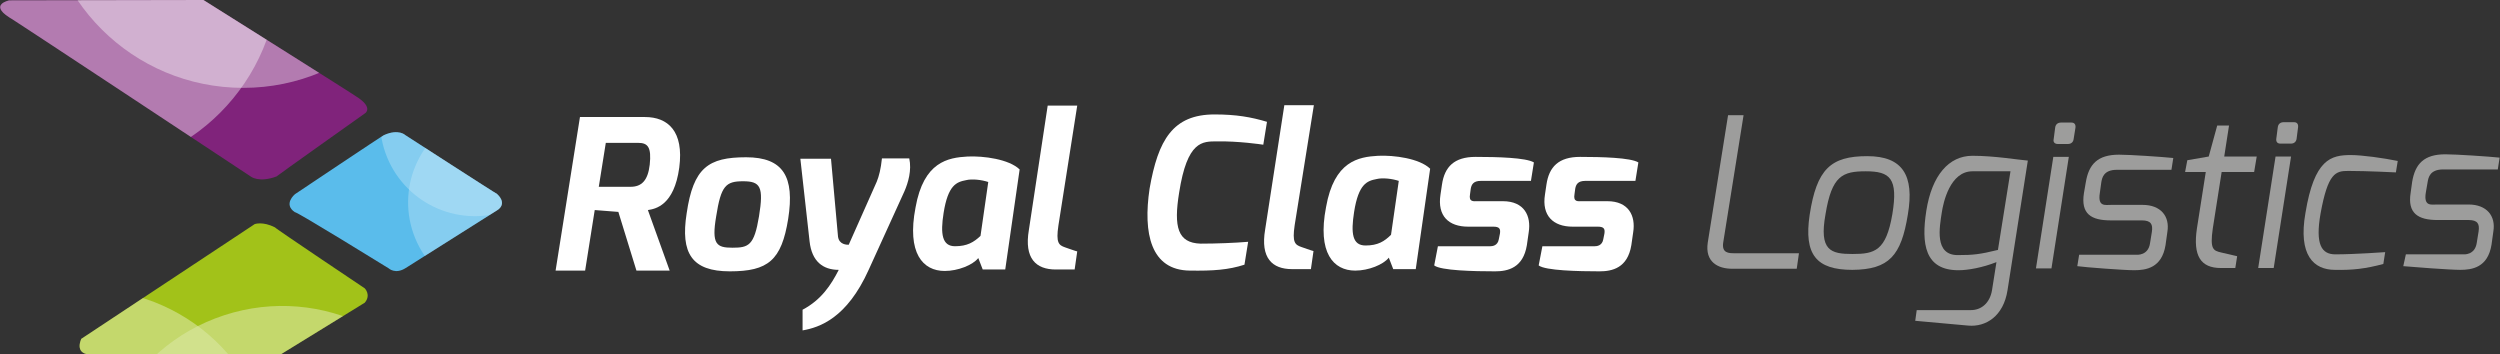
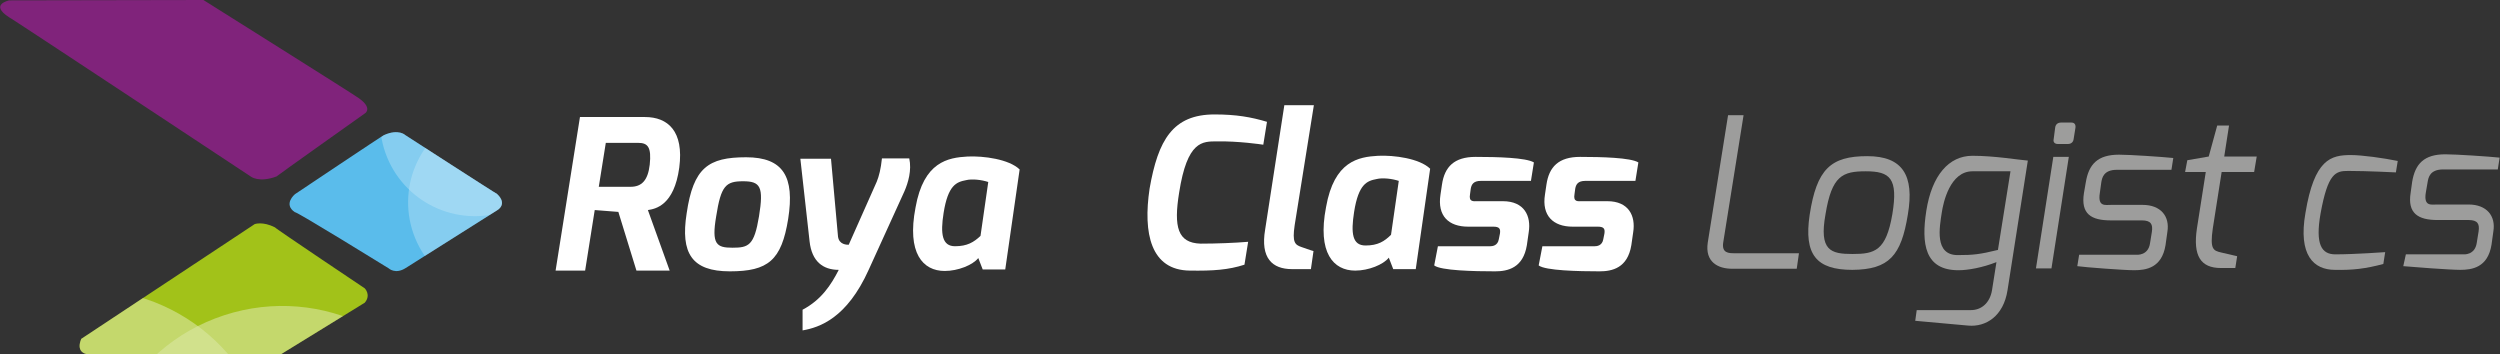
<svg xmlns="http://www.w3.org/2000/svg" xmlns:xlink="http://www.w3.org/1999/xlink" version="1.1" id="Layer_1" x="0px" y="0px" viewBox="0 0 677.2 96" style="enable-background:new 0 0 677.2 96;" xml:space="preserve">
  <rect x="0" y="0" width="677.2" height="96" fill="#333333" stroke="none" />
  <style type="text/css">
	.st0{fill:#80237B;}
	.st1{fill:#A2C219;}
	.st2{fill:#5ABCEB;}
	.st3{clip-path:url(#SVGID_1_);}
	.st4{opacity:0.4;fill:#FFFFFF;}
	.st5{opacity:0.7;clip-path:url(#SVGID_2_);}
	.st6{opacity:0.37;fill:#FFFFFF;}
	.st7{opacity:0.6;clip-path:url(#SVGID_3_);}
	.st8{opacity:0.6;fill:#FFFFFF;}
	.st9{fill:#FFFFFF;}
	.st10{fill:#9D9D9C;}
</style>
  <g>
    <g>
      <path class="st0" d="M55.1,0L2.5,0.1c0,0-5.5,1.1,0,4.6C2.3,4.4,67.9,47.8,67.9,47.8s2.2,1.8,7,0c0-0.1,24.1-17.2,24.1-17.2    s1.9-1.4-1.8-4C97.3,26.5,55.1,0,55.1,0z" />
      <path class="st1" d="M22,91.8l47-31.1c0,0,2.2-0.8,5.5,0.9c-0.2,0.1,24.3,16.5,24.3,16.5s1.8,1.8,0,3.9L76.2,95.9L24.1,96    C24.1,96,20.3,96,22,91.8z" />
      <path class="st2" d="M109.9,72.6L134.6,57c0,0,3.1-1.6,0-4.5c0.1,0.2-24.8-15.9-24.8-15.9s-1.8-1.8-5.8,0c-0.2,0-24.1,16-24.1,16    s-3.3,2.7,0,4.9c0-0.5,25.4,15.2,25.4,15.2S107.1,74.4,109.9,72.6z" />
      <g>
        <defs>
-           <path id="SVGID_7_" d="M55.1,0L2.5,0.1c0,0-5.5,1.1,0,4.6C2.3,4.4,67.9,47.8,67.9,47.8s2.2,1.8,7,0c0-0.1,24.1-17.2,24.1-17.2      s1.9-1.4-1.8-4C97.3,26.5,55.1,0,55.1,0z" />
-         </defs>
+           </defs>
        <clipPath id="SVGID_1_">
          <use xlink:href="#SVGID_7_" style="overflow:visible;" />
        </clipPath>
        <g class="st3">
-           <path class="st4" d="M75.5-7.8c0,29.9-24.2,54.2-54.1,54.2c-29.9,0-54.2-24.2-54.2-54.1c0-29.9,24.2-54.2,54-54.2      C51.2-61.9,75.5-37.7,75.5-7.8z" />
          <path class="st4" d="M120-30.4c0,29.9-24.2,54.2-54.1,54.2c-29.9,0-54.2-24.1-54.2-54.1c0-29.9,24.2-54.2,54-54.2      C95.7-84.5,120-60.3,120-30.4z" />
        </g>
      </g>
      <g>
        <defs>
          <path id="SVGID_9_" d="M109.9,72.6L134.6,57c0,0,3.1-1.6,0-4.5c0.1,0.2-24.8-15.9-24.8-15.9s-1.8-1.8-5.8,0      c-0.2,0-24.1,16-24.1,16s-3.3,2.7,0,4.9c0-0.5,25.4,15.2,25.4,15.2S107.1,74.4,109.9,72.6z" />
        </defs>
        <clipPath id="SVGID_2_">
          <use xlink:href="#SVGID_9_" style="overflow:visible;" />
        </clipPath>
        <g class="st5">
          <path class="st6" d="M152.8,24.4c4.7,13.4-2.4,28-15.7,32.7c-13.4,4.7-28-2.4-32.7-15.7c-4.7-13.4,2.4-28,15.7-32.7      C133.5,4,148.1,11,152.8,24.4z" />
          <path class="st6" d="M160.4,46.3c4.7,13.4-2.4,28-15.7,32.7c-13.4,4.7-28-2.4-32.7-15.7c-4.7-13.4,2.4-28,15.7-32.6      C141.1,25.9,155.8,32.9,160.4,46.3z" />
        </g>
      </g>
      <g>
        <defs>
          <path id="SVGID_11_" d="M22,91.8l47-31.1c0,0,2.2-0.8,5.5,0.9c-0.2,0.1,24.3,16.5,24.3,16.5s1.8,1.8,0,3.9L76.2,95.9L24.1,96      C24.1,96,20.3,96,22,91.8z" />
        </defs>
        <clipPath id="SVGID_3_">
          <use xlink:href="#SVGID_11_" style="overflow:visible;" />
        </clipPath>
        <g class="st7">
          <path class="st8" d="M71.6,113.3c8.7,26.6-5.8,55.2-32.4,63.9c-26.6,8.7-55.2-5.8-63.9-32.4c-8.7-26.6,5.8-55.2,32.4-63.9      C34.3,72.2,62.9,86.7,71.6,113.3z" />
          <path class="st8" d="M124.6,117.8c8.7,26.6-5.8,55.2-32.4,63.9c-26.6,8.7-55.2-5.8-63.9-32.4c-8.7-26.6,5.8-55.2,32.4-63.9      C87.3,76.7,115.9,91.2,124.6,117.8z" />
        </g>
      </g>
    </g>
    <g>
      <path class="st9" d="M157.1,31.7l17.6,0c6.2,0,10.6,3.8,9.3,13.7c-1.4,10.3-6.5,11.2-8.5,11.5l5.9,16.4l-9,0l-4.9-15.9l-6.4-0.5    l-2.6,16.4h-8L157.1,31.7z M170.8,50.6c3,0,4.7-1.7,5.2-6c0.5-4.7-0.5-5.9-3.1-5.9l-8.8,0l-1.9,11.9L170.8,50.6z" />
      <path class="st9" d="M202.1,42.6c10.1,0,13.2,5.3,11.4,16.7c-1.8,11.2-5.4,14.2-15.8,14.2c-10.3,0-13.4-4.9-11.7-15.7    C187.8,45.4,191.9,42.6,202.1,42.6z M198.4,67.1c4.4,0,5.9-0.6,7.2-8.5c1.3-8,0.4-9.5-4.3-9.5c-4.7,0-6,1.2-7.3,9.5    C192.7,66.2,194.1,67.1,198.4,67.1z" />
      <path class="st9" d="M225.1,43l1.9,21.1c0.3,2.2,2.4,2.2,2.9,2.2l7.6-17.1c0.6-1.5,1.1-3.4,1.4-6.3l7.4,0c0.7,3.2-0.3,6.6-1.3,8.9    l-9.7,21.3c-5.9,13.1-13.3,15.6-17.9,16.4l0-5.6c5.1-2.7,7.7-6.7,9.8-10.8c-4.3,0-7.3-2.3-7.9-7.7L216.8,43L225.1,43z" />
      <path class="st9" d="M262.1,42.4c4.3-0.2,11.2,0.7,14.1,3.5L272.3,73l-6.1,0l-1.2-3.1c-1.5,1.9-5.5,3.5-9.1,3.5    c-5.9,0-10.3-4.8-7.9-17.2C250.2,43.8,256.8,42.7,262.1,42.4z M258.7,66.7c3.3,0,5.1-1.1,6.9-2.8l2.1-14.6c-1.8-0.6-4.4-0.9-6-0.5    c-2.6,0.5-4.9,1.3-6.1,8.9C254.7,63.4,255.2,66.7,258.7,66.7z" />
-       <path class="st9" d="M283.8,28.6l8,0l-5.1,32.5c-0.7,4.7,0.1,5.3,1.8,5.9c0,0,3.1,1.1,3.3,1.1l-0.7,4.9l-5.1,0    c-5.4,0-8.6-3-7.3-10.7L283.8,28.6z" />
      <path class="st9" d="M329,31c5.8,0,9.9,0.7,14.2,2l-1,6.2c-0.6-0.1-6.8-1-12.5-0.9c-4,0-8.1-0.2-10.3,13.9    c-1.5,9.3-0.4,13.6,5.8,13.8c4.4,0,9.3-0.2,12.9-0.5l-1,6.2c-4.3,1.4-8.5,1.7-14.8,1.6c-10.6-0.1-12.7-10.1-10.9-22.2    C313.7,37.9,317.7,31,329,31z" />
      <path class="st9" d="M347.9,28.5l8,0L350.7,61c-0.7,4.7,0.1,5.3,1.8,5.9c0,0,3.1,1.1,3.3,1.1l-0.7,4.9l-5.1,0    c-5.4,0-8.6-3-7.3-10.7L347.9,28.5z" />
      <path class="st9" d="M373.3,42.2c4.3-0.2,11.2,0.7,14.1,3.5l-3.9,27.2l-6.1,0l-1.2-3.1c-1.5,1.9-5.5,3.5-9.1,3.5    c-5.9,0-10.3-4.8-7.9-17.2C361.4,43.6,368,42.5,373.3,42.2z M369.9,66.5c3.3,0,5.1-1.1,6.9-2.9l2.1-14.6c-1.8-0.6-4.4-0.9-6-0.5    c-2.6,0.5-4.9,1.3-6.1,8.9C365.9,63.2,366.3,66.5,369.9,66.5z" />
      <path class="st9" d="M389.5,66.7l14.2,0c0.5,0,2-0.1,2.3-1.9l0.3-1.5c0.2-1.3-0.1-1.9-1.8-1.9h-6.8c-5.3,0-8.4-2.9-7.5-8.7    l0.4-2.7c0.7-4.8,3.3-7.5,9.1-7.5c5.8,0,13.7,0.2,15.8,1.5l-0.8,5l-13.6,0c-2,0-2.5,1-2.7,2.1l-0.2,1.5c-0.4,2.2,1,1.9,2,1.9    l6.9,0c5.8,0,7.7,4,7,8.4l-0.5,3.5c-1,6.2-5.2,7.1-8.6,7.1c-5.7,0-14.7-0.2-16.5-1.6L389.5,66.7z" />
      <path class="st9" d="M417.8,66.7l14.2,0c0.5,0,2-0.1,2.3-1.9l0.3-1.5c0.2-1.3-0.1-1.9-1.8-1.9l-6.8,0c-5.3,0-8.4-3-7.5-8.7    l0.4-2.7c0.7-4.8,3.3-7.5,9.1-7.5c5.8,0,13.7,0.2,15.8,1.5l-0.8,5l-13.6,0c-2,0-2.5,1-2.7,2.1l-0.2,1.5c-0.4,2.2,1,1.9,2,1.9h6.9    c5.8,0,7.7,4,7,8.4l-0.5,3.5c-1,6.2-5.2,7.1-8.6,7.1c-5.7,0-14.7-0.2-16.5-1.6L417.8,66.7z" />
      <path class="st10" d="M468.1,31.2l4.2,0l-5.5,34.4c-0.5,3,1.5,3,3.1,3l17.4,0l-0.6,4.2l-17.5,0c-3.8,0-7.4-1.8-6.6-7.1L468.1,31.2    z" />
      <path class="st10" d="M505.8,42.3c9.6,0,12.8,5.2,11,15.8c-1.8,11.2-5.1,14.9-15,15c-9.8,0-13.2-4.1-11.6-14.9    C492.1,45.8,495.9,42.3,505.8,42.3z M501.8,68.8c6,0,9.1-0.8,10.8-10.8c1.6-9.7-0.6-11.6-7.2-11.6c-6.3,0-9.2,1.2-10.9,11.6    C492.7,67.9,495.9,68.8,501.8,68.8z" />
      <path class="st10" d="M519.2,84l14.7,0c2.7,0,5.1-1.8,5.7-5.4l1.2-7.6c-3.8,1.5-7.7,2.2-10.3,2.2c-9.1,0-10.1-7.1-8.7-16.1    c1.5-9.6,6.1-14.9,12.5-14.9c6,0,12.4,1.1,15,1.3l-5.5,35.1c-1.1,7.1-5.9,10-10.6,9.6l-14.4-1.3L519.2,84z M530.3,69.1    c4.2,0,6-0.2,10.9-1.4l3.4-21.3l-10.3,0c-6.1,0-7.9,8.5-8.3,11.1C525.4,61.5,523.9,69.1,530.3,69.1z" />
      <path class="st10" d="M556.2,42.5l4.2,0l-4.7,30.2l-4.2,0L556.2,42.5z M556.7,34.6c0.1-0.9,0.7-1.4,1.6-1.4l2.8,0    c0.9,0,1.2,0.6,1.1,1.4l-0.5,3.1c-0.1,0.8-0.7,1.3-1.5,1.3l-2.8,0c-0.8,0-1.3-0.5-1.1-1.3L556.7,34.6z" />
      <path class="st10" d="M563.2,69l15.6,0c0,0,3.1,0.3,3.6-3.1l0.5-3.1c0.3-2-0.2-3.1-2.7-3.1l-8.4,0c-5.3,0-8.2-1.7-7.3-7.4l0.5-2.9    c0.8-4.9,3.2-7.5,9-7.5c3,0,11.8,0.6,14.7,0.9l-0.5,3.2l-14.8,0c-3.6,0-4,2.2-4.2,3.4l-0.4,2.9c-0.6,3.8,1.5,3.2,3.1,3.2l8.5,0    c4.9,0,7.4,3.1,6.7,7.3l-0.5,3.6c-1,6.2-5.3,6.8-8.5,6.8c-2.8,0-13.3-0.8-15.4-1.1L563.2,69z" />
      <path class="st10" d="M592.5,43.4l5.8-1l2.3-8.4l3.2,0l-1.3,8.4l8.8,0l-0.7,4.2l-8.8,0l-2.4,15.3c-0.8,5.6,0.1,6,2.3,6.5    c0,0,4.2,1,4.3,1l-0.5,3.2l-3.9,0c-5.5,0-7.6-3.3-6.5-10.7l2.4-15.3l-5.6,0L592.5,43.4z" />
-       <path class="st10" d="M616.4,42.4l4.2,0l-4.7,30.2l-4.2,0L616.4,42.4z M617,34.5c0.1-0.9,0.7-1.4,1.6-1.4l2.8,0    c0.9,0,1.2,0.6,1.1,1.4l-0.4,3.1c-0.1,0.8-0.7,1.3-1.5,1.3l-2.9,0c-0.8,0-1.2-0.5-1.1-1.3L617,34.5z" />
      <path class="st10" d="M636.8,42c3,0,8.8,0.8,12.7,1.6l-0.5,3.1c0,0-7.8-0.4-12.9-0.4c-3.4,0-5.5,0.5-7.5,11.5    c-1.5,8.5,0.3,11.1,4,11.1c5.2,0,13.5-0.6,13.5-0.6l-0.5,3.2c-4.8,1.3-8.4,1.7-13.1,1.6c-5.8,0-10-4-8-15.4    C626.9,43.1,631.4,42,636.8,42z" />
      <path class="st10" d="M651.7,68.9l15.6,0c0,0,3.1,0.3,3.6-3.1l0.5-3.1c0.3-2-0.2-3.1-2.7-3.1l-8.4,0c-5.3,0-8.2-1.8-7.3-7.4    l0.4-2.9c0.8-4.9,3.2-7.5,9-7.5c3,0,11.8,0.6,14.7,0.9l-0.5,3.2l-14.8,0c-3.6,0-4,2.2-4.2,3.4l-0.5,2.9c-0.6,3.8,1.5,3.2,3.1,3.2    l8.5,0c4.9,0,7.4,3.1,6.7,7.3l-0.5,3.6c-1,6.2-5.3,6.8-8.5,6.8c-2.8,0-13.3-0.8-15.4-1L651.7,68.9z" />
    </g>
  </g>
</svg>